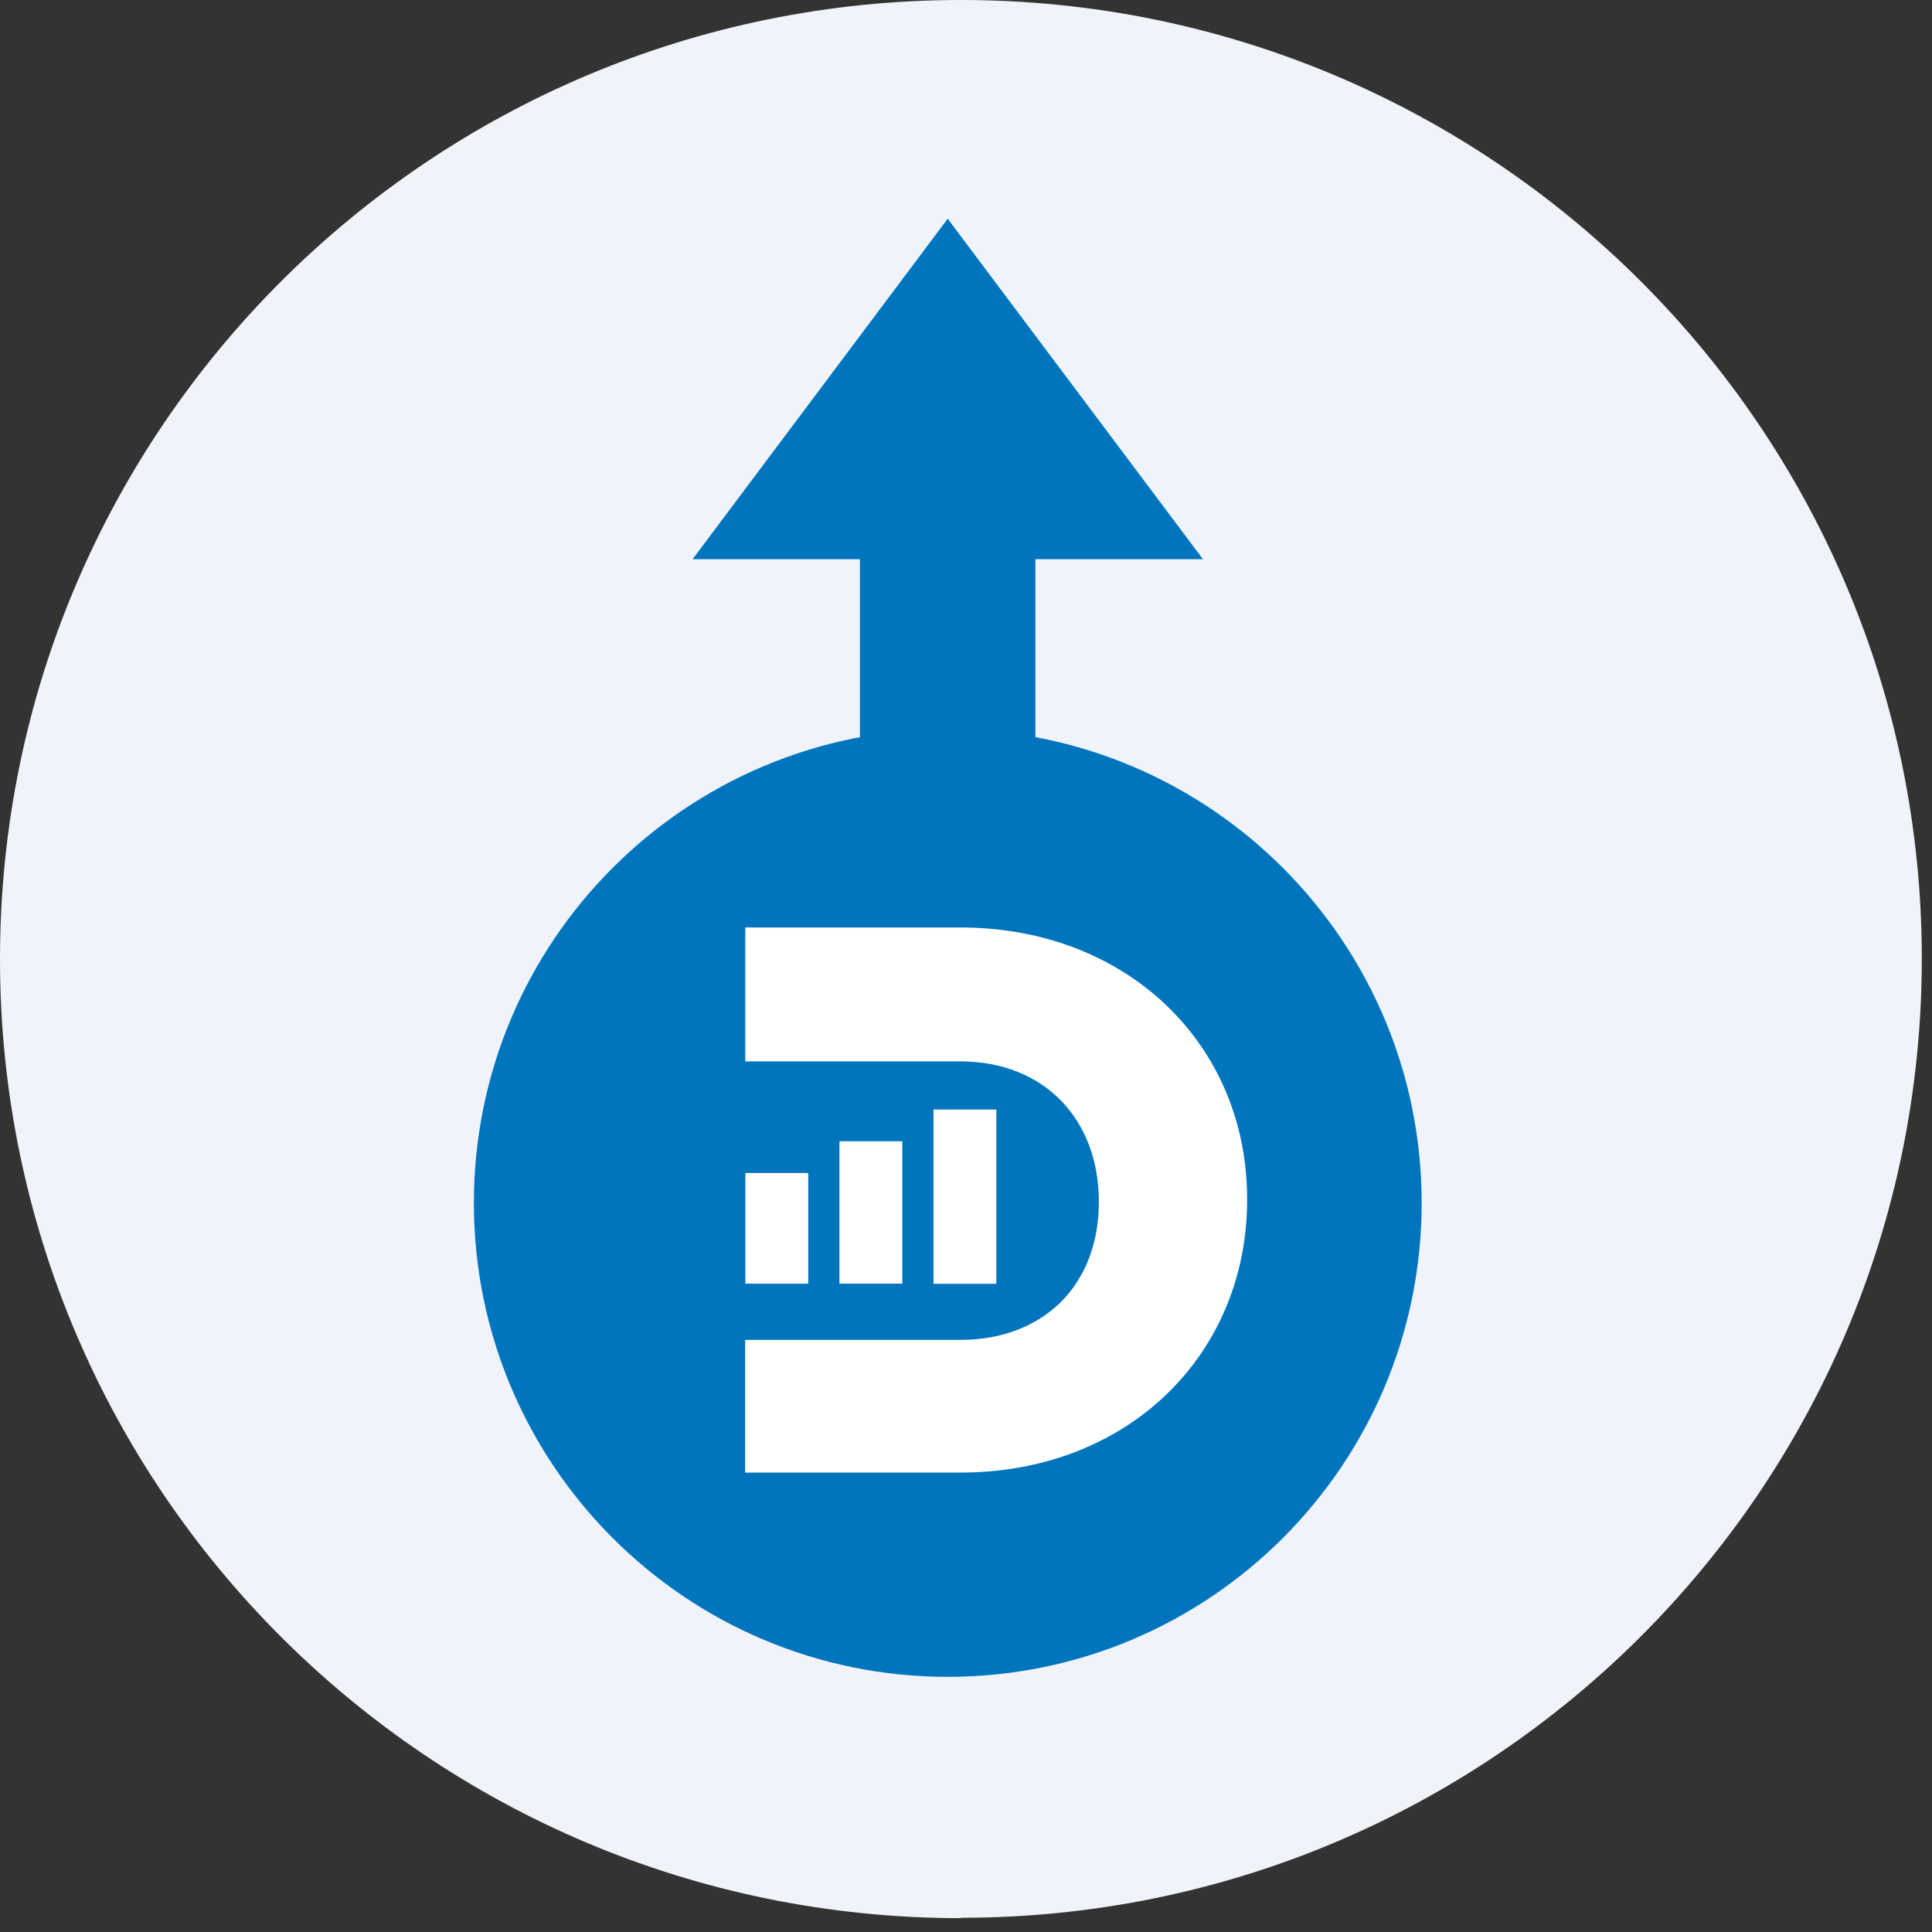
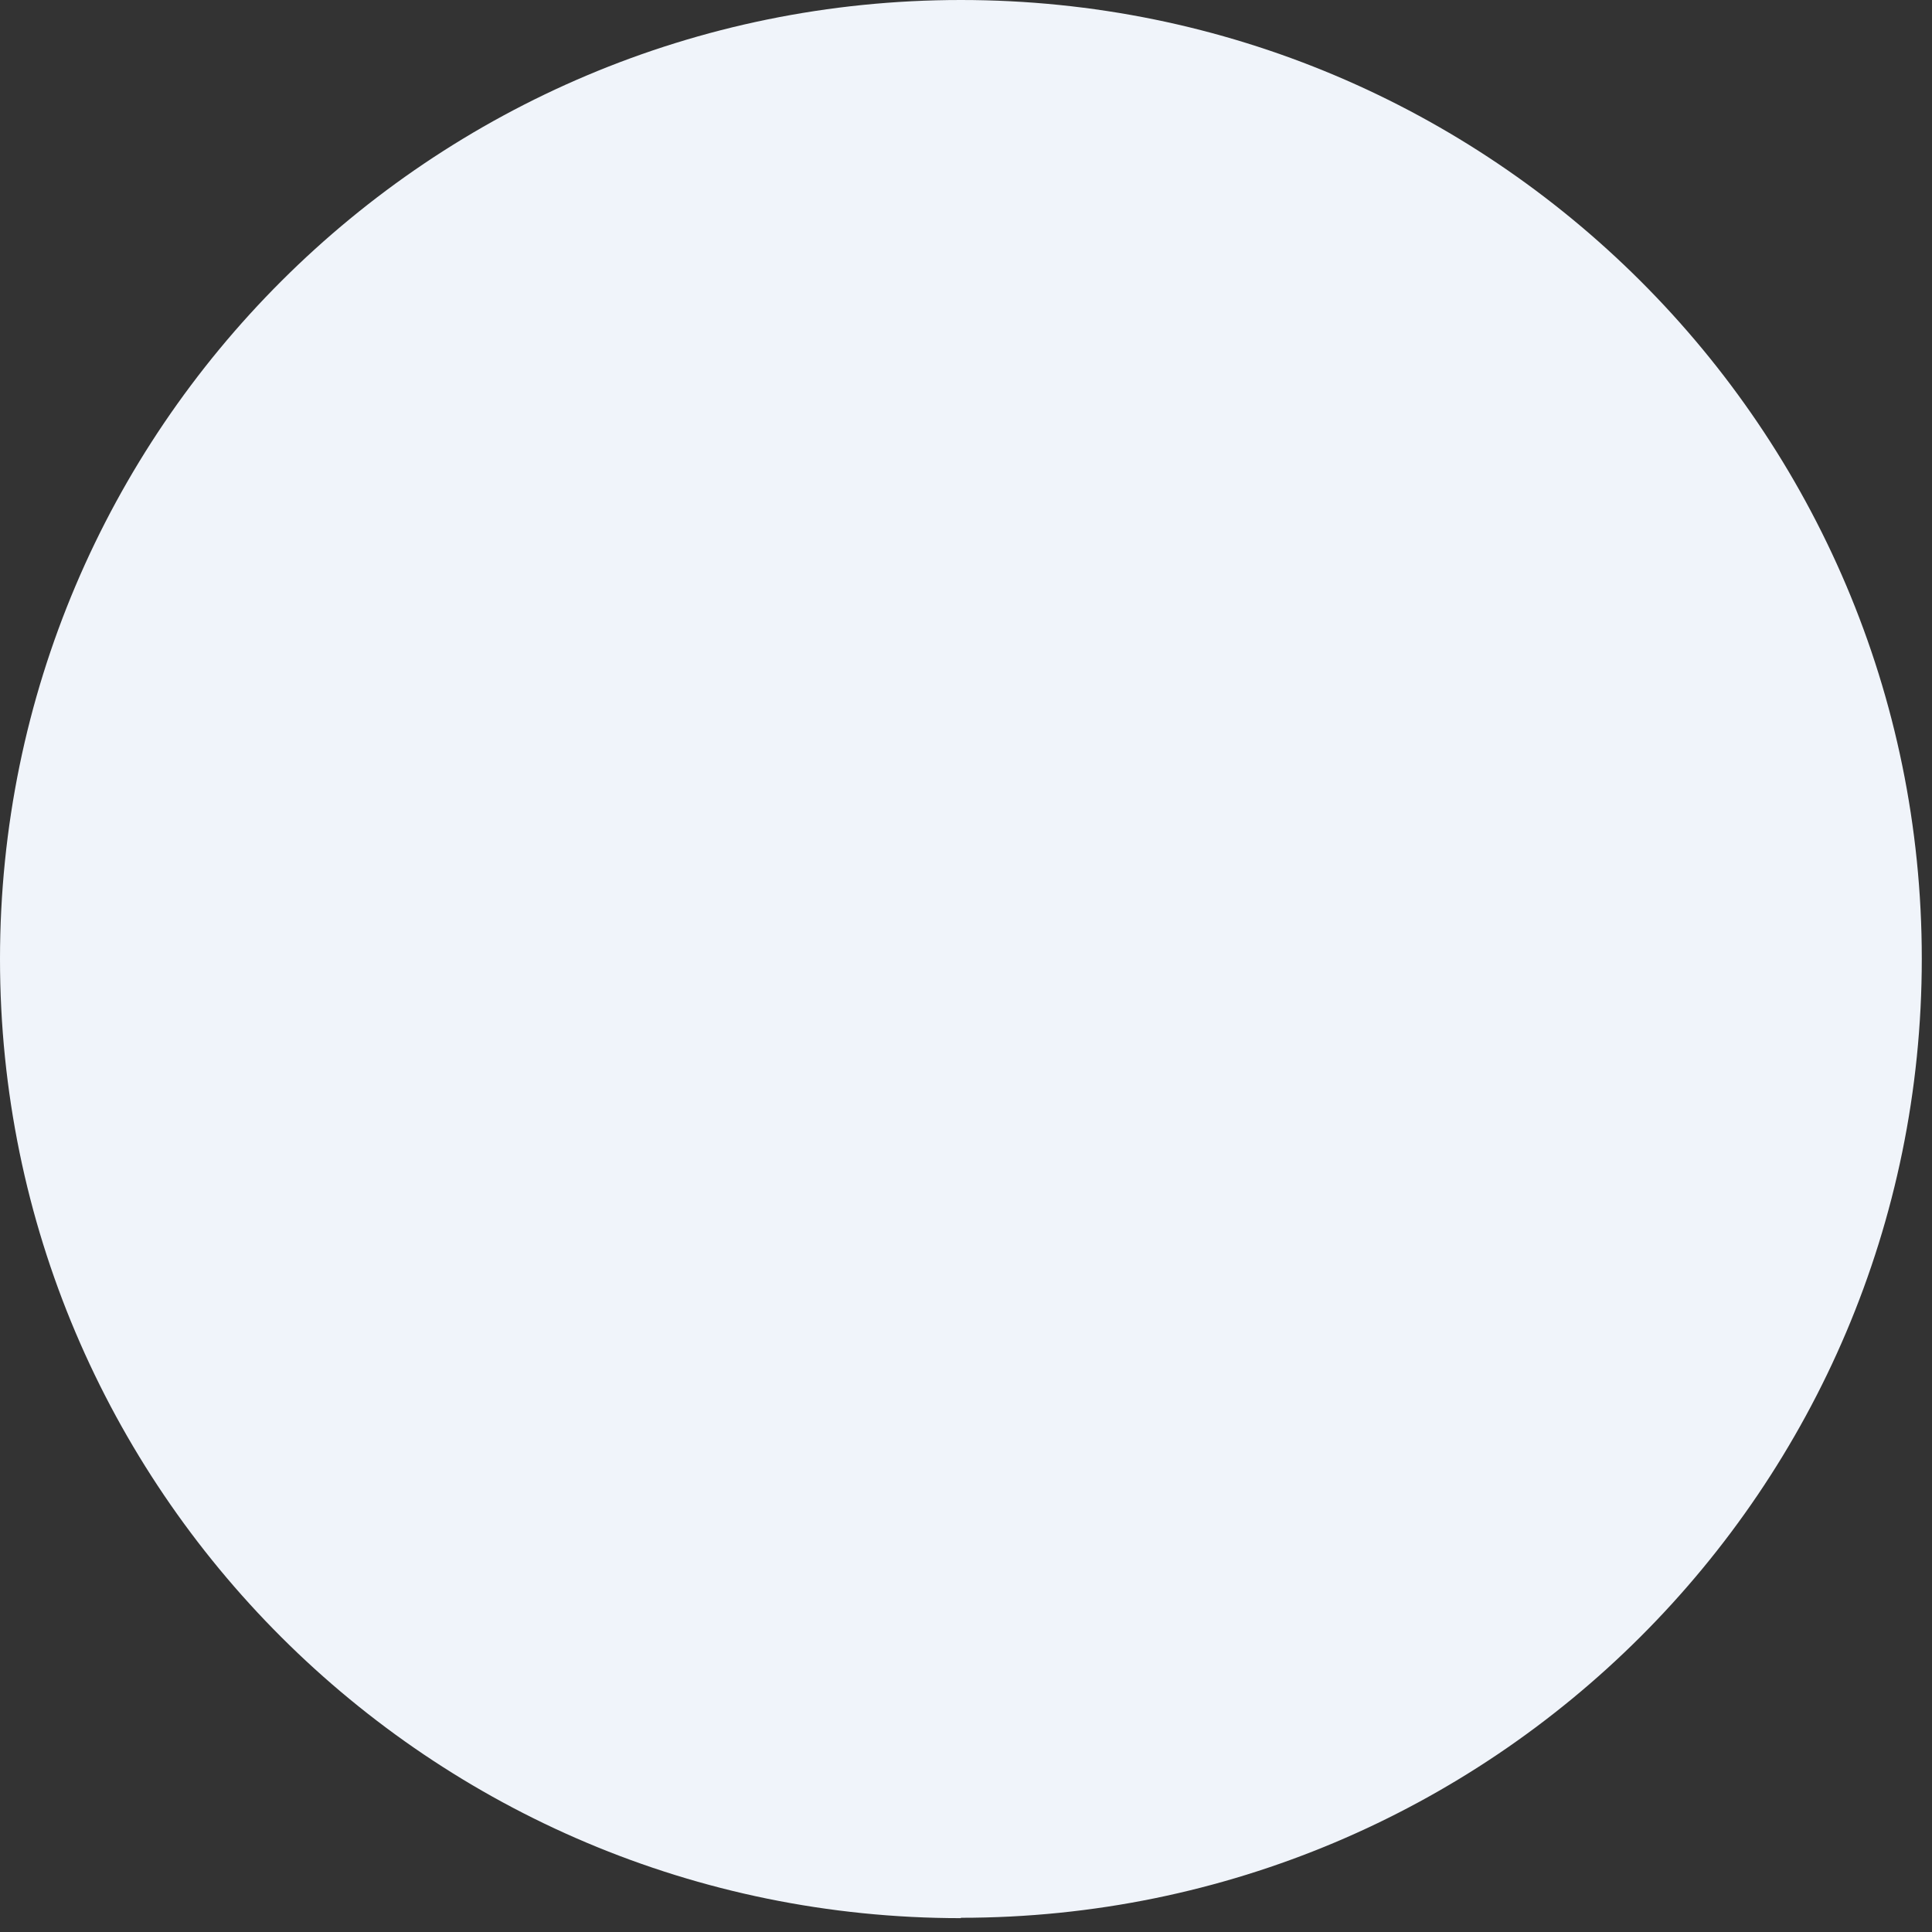
<svg xmlns="http://www.w3.org/2000/svg" width="53" height="53" fill="none">
  <rect width="100%" height="100%" fill="#333333" stroke="none" />
  <path d="M26.36 52.61c14.56 0 26.36-11.78 26.36-26.31S40.91 0 26.36 0C11.81 0 0 11.78 0 26.31s11.8 26.31 26.36 26.31v-.01z" fill="#F0F4FA" />
-   <path d="M38.5 33c0 6.904-5.596 12.5-12.5 12.5S13.5 39.904 13.5 33 19.096 20.5 26 20.5 38.5 26.096 38.5 33z" fill="#0075BE" stroke="#0075BE" />
-   <path d="M23.028 31.307v3.907h1.724v-3.907h-1.724zm-2.58.87v3.038h1.724v-3.037h-1.724zm5.16-1.74v4.781h1.724v-4.78h-1.724z" fill="#fff" />
-   <path d="M26.342 25.443c4.595 0 7.87 3.225 7.87 7.444v.03c0 4.215-3.238 7.48-7.87 7.48h-5.9v-3.64h5.9c1.169 0 2.108-.394 2.762-1.04.651-.652 1.04-1.589 1.04-2.73v-.03c0-1.147-.389-2.1-1.04-2.767-.65-.665-1.593-1.073-2.756-1.073h-5.903v-3.674h5.9-.003z" fill="#fff" />
-   <path d="M33 15.34L25.998 6 19 15.34h4.59V21h4.814v-5.66H33z" fill="#0075BE" />
</svg>